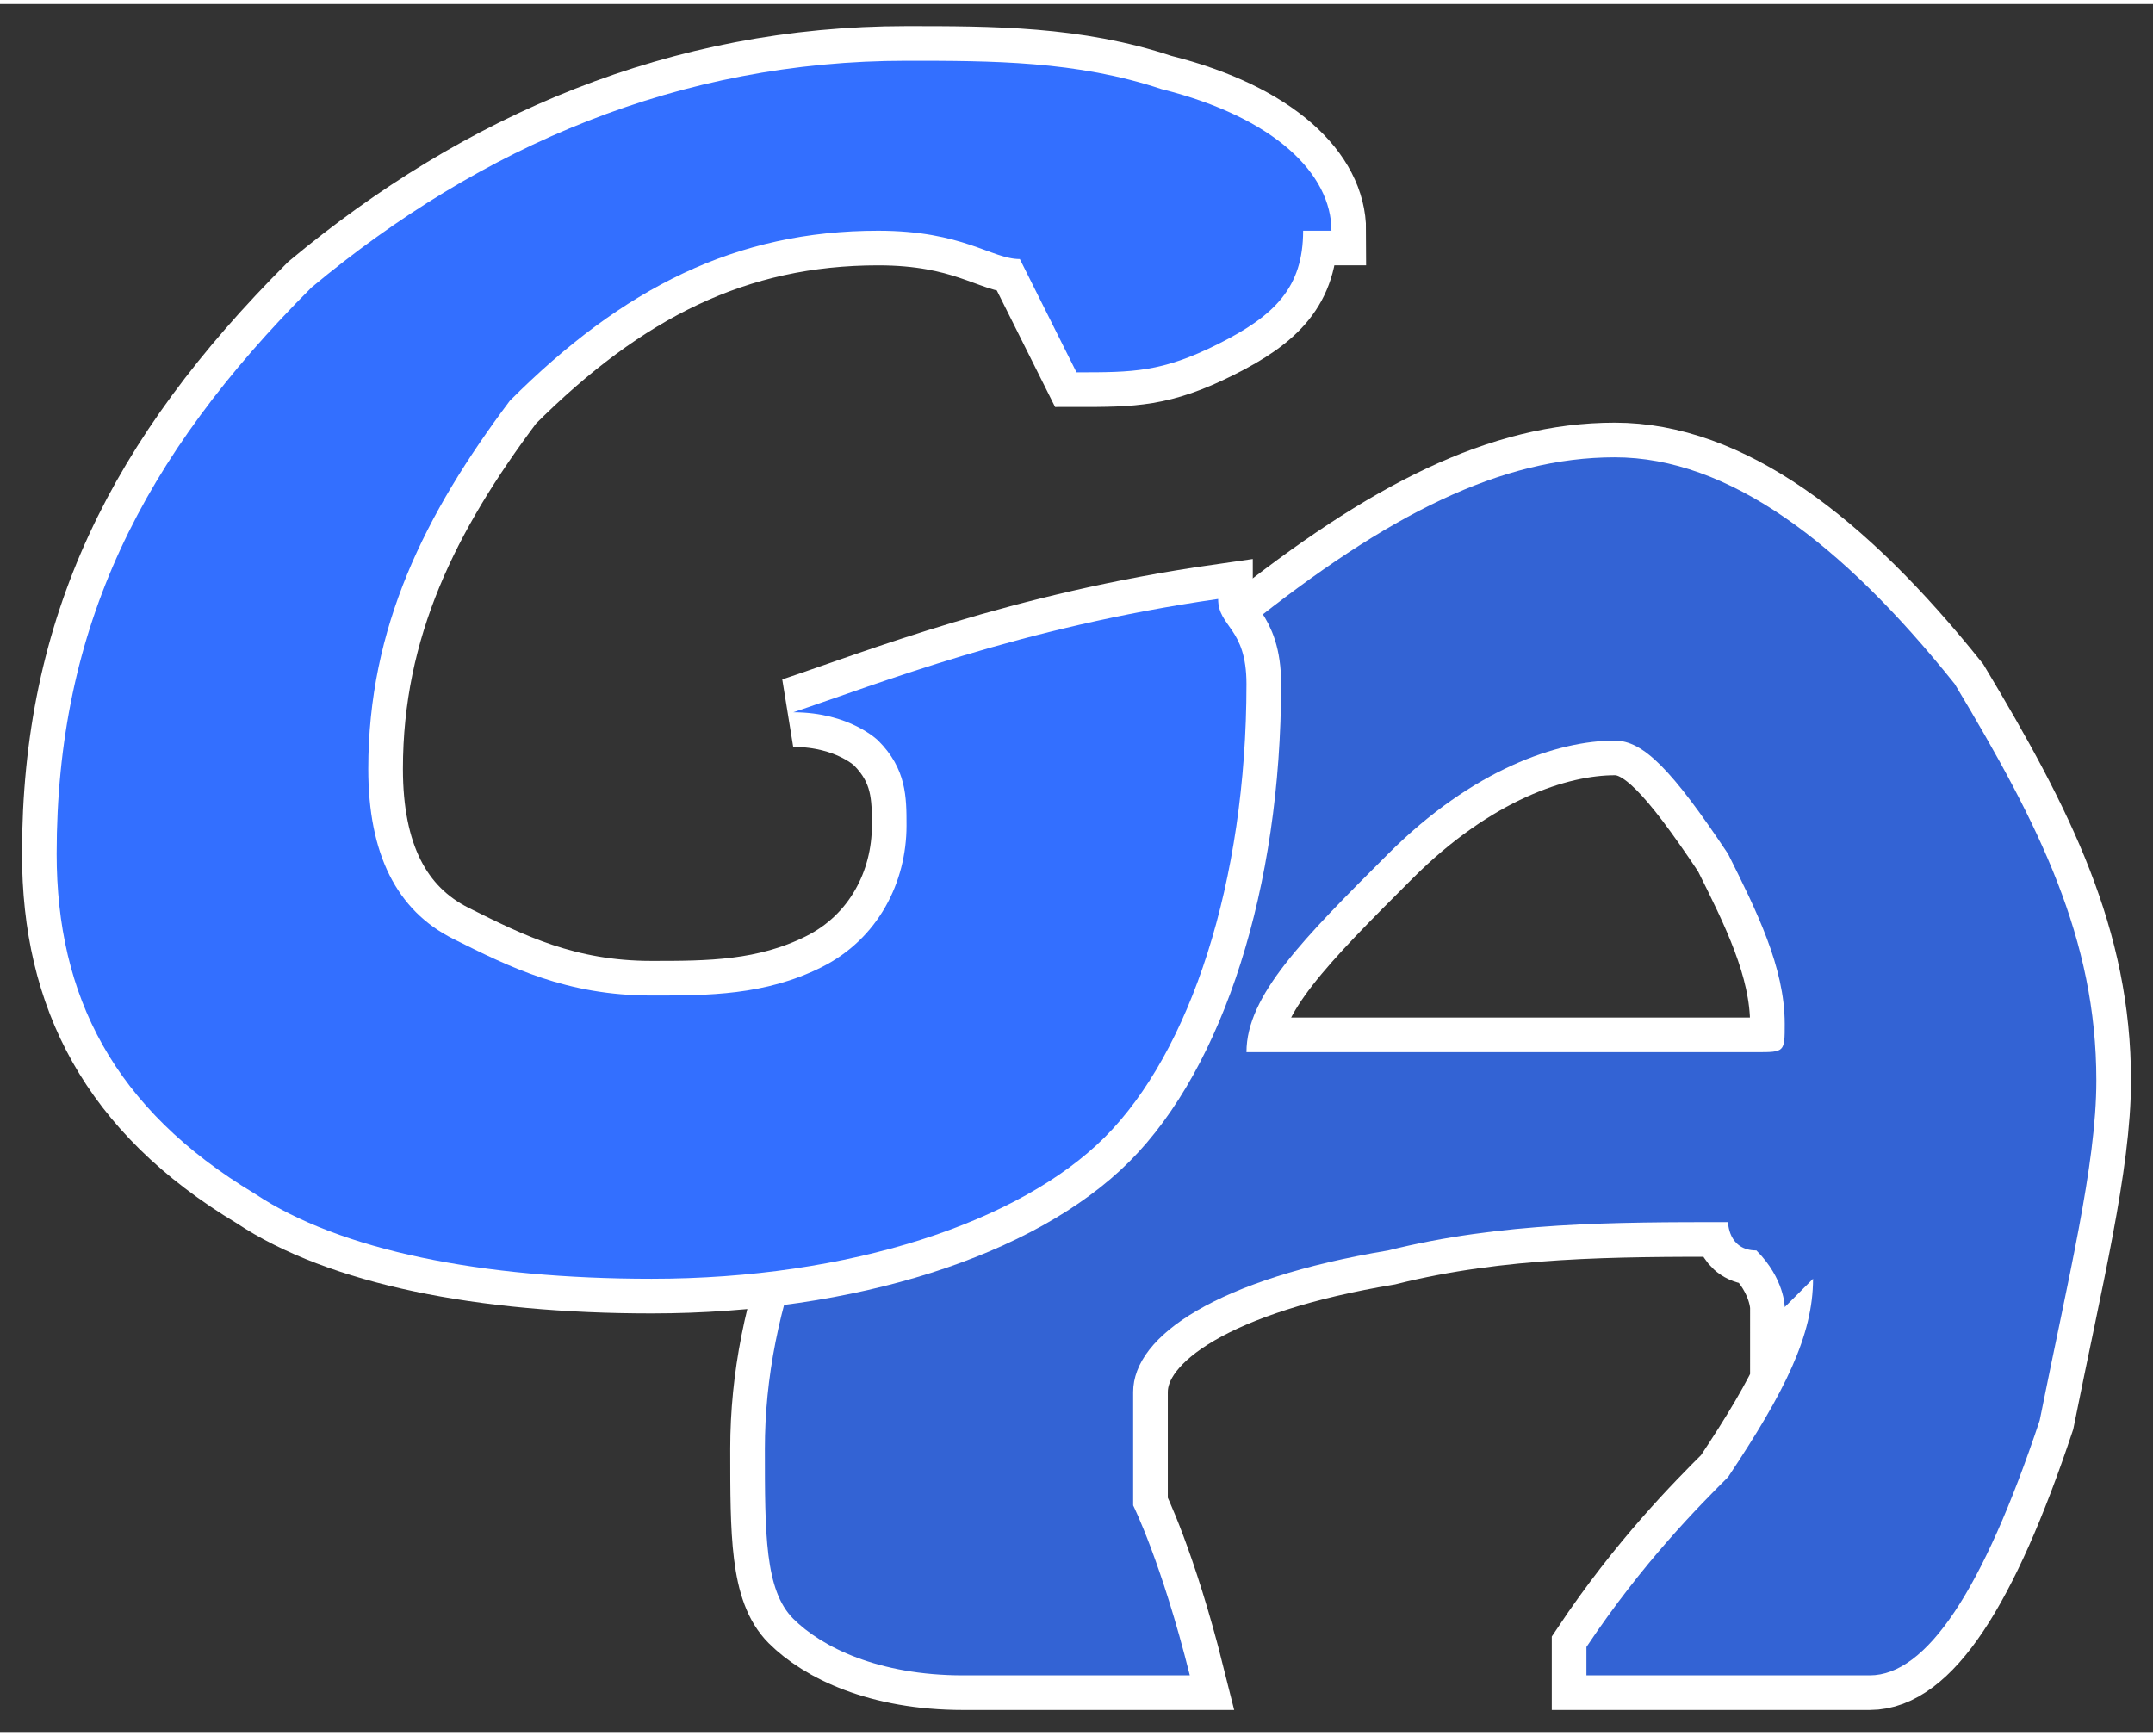
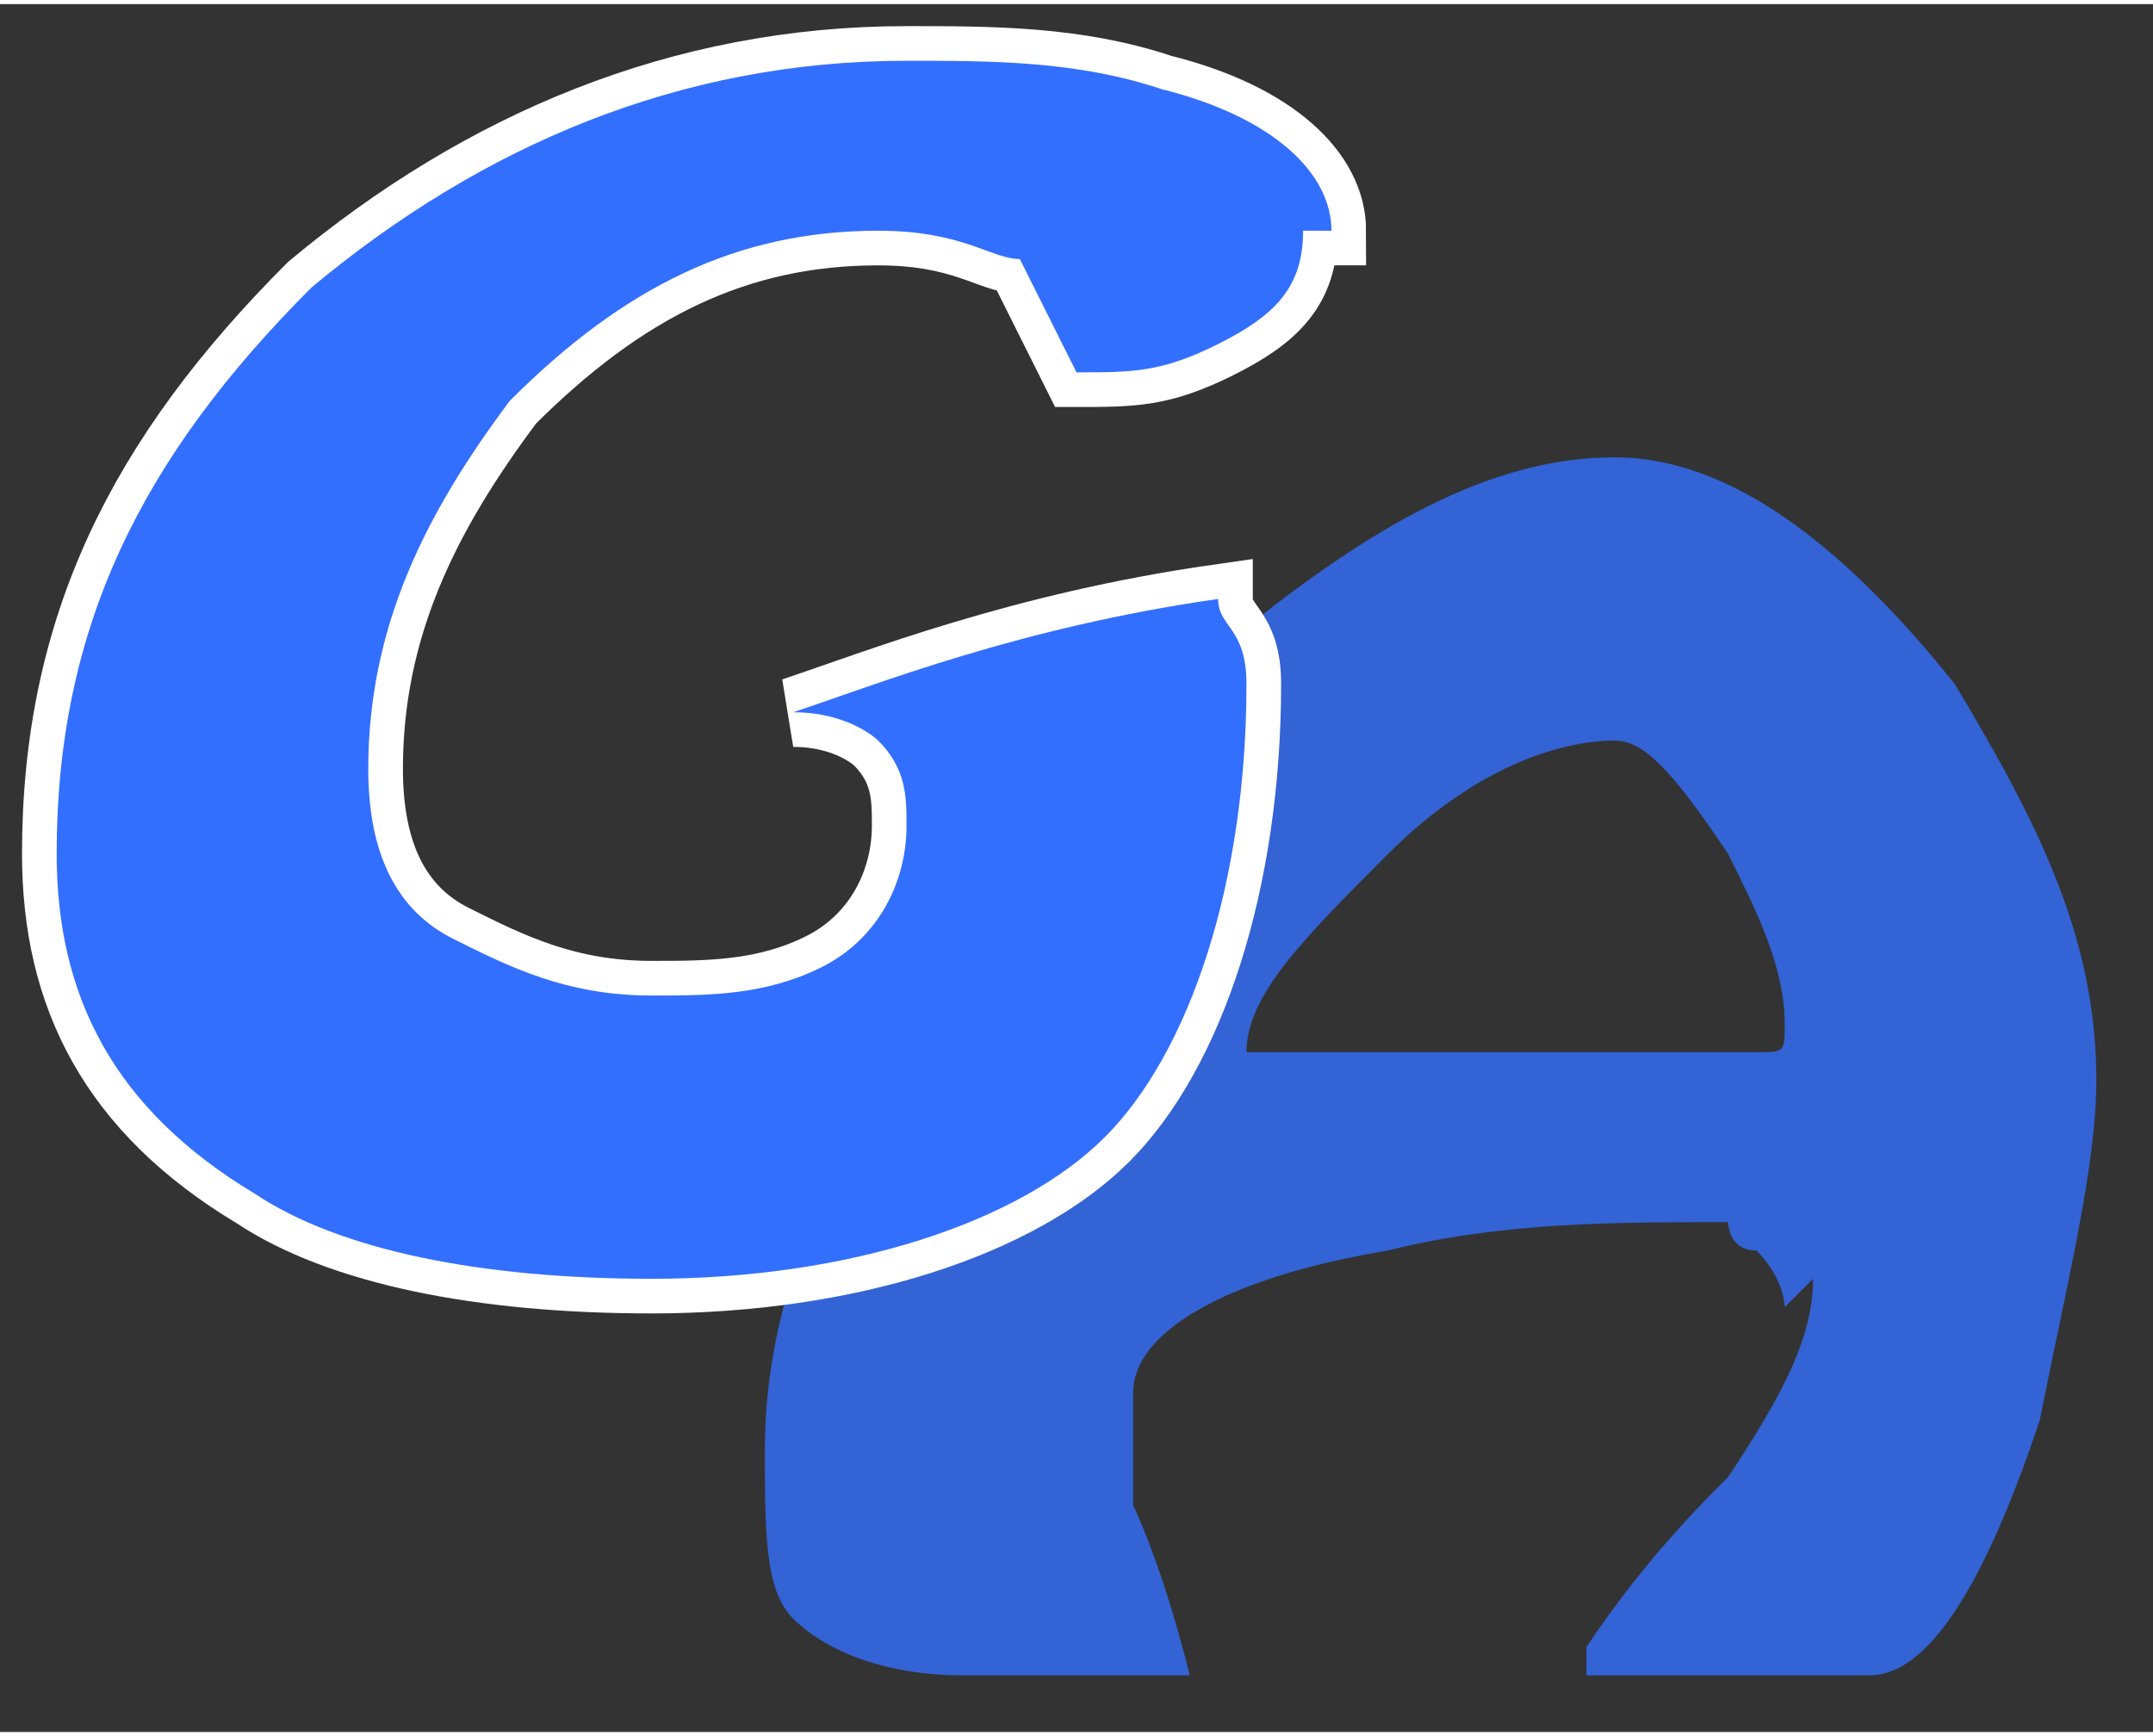
<svg xmlns="http://www.w3.org/2000/svg" xml:space="preserve" width="93px" height="75px" version="1.1" style="shape-rendering:geometricPrecision; text-rendering:geometricPrecision; image-rendering:optimizeQuality; fill-rule:evenodd; clip-rule:evenodd" viewBox="0 0 76 61">
  <rect x="0" y="0" width="76" height="61" fill="#333333" stroke="none" />
  <defs>
    <style type="text/css">
   
    .str0 {stroke:white;stroke-width:2.446}
    .str1 {stroke:white;stroke-width:2.446;stroke-linecap:round}
    .fil0 {fill:none;fill-rule:nonzero}
    .fil1 {fill:#3363D4;fill-rule:nonzero}
    .fil2 {fill:#336FFF;fill-rule:nonzero}
   
  </style>
  </defs>
  <g id="Ebene_x0020_1">
    <g id="_343821960">
      <g>
-         <path class="fil0 str0" d="M63 46c0,0 0,-1 -1,-2 -1,0 -1,-1 -1,-1 -4,0 -8,0 -12,1 -6,1 -9,3 -9,5 0,1 0,2 0,4 0,0 1,2 2,6 -1,0 -3,0 -6,0l-2 0c-3,0 -5,-1 -6,-2 -1,-1 -1,-3 -1,-6 0,-5 2,-10 6,-16 3,-5 7,-9 11,-13 5,-4 9,-6 13,-6 4,0 8,3 12,8 3,5 5,9 5,14 0,3 -1,7 -2,12 -2,6 -4,9 -6,9l-9 0 -1 0 0 -1c2,-3 4,-5 5,-6 2,-3 3,-5 3,-7zm0 -10c0,-2 -1,-4 -2,-6 -2,-3 -3,-4 -4,-4 -2,0 -5,1 -8,4 -3,3 -5,5 -5,7l0 0c1,0 2,0 3,0 0,0 1,0 2,0 1,0 2,0 2,0l11 0c1,0 1,0 1,-1z" />
-       </g>
+         </g>
      <path id="1" class="fil1" d="M63 46c0,0 0,-1 -1,-2 -1,0 -1,-1 -1,-1 -4,0 -8,0 -12,1 -6,1 -9,3 -9,5 0,1 0,2 0,4 0,0 1,2 2,6 -1,0 -3,0 -6,0l-2 0c-3,0 -5,-1 -6,-2 -1,-1 -1,-3 -1,-6 0,-5 2,-10 6,-16 3,-5 7,-9 11,-13 5,-4 9,-6 13,-6 4,0 8,3 12,8 3,5 5,9 5,14 0,3 -1,7 -2,12 -2,6 -4,9 -6,9l-9 0 -1 0 0 -1c2,-3 4,-5 5,-6 2,-3 3,-5 3,-7zm0 -10c0,-2 -1,-4 -2,-6 -2,-3 -3,-4 -4,-4 -2,0 -5,1 -8,4 -3,3 -5,5 -5,7l0 0c1,0 2,0 3,0 0,0 1,0 2,0 1,0 2,0 2,0l11 0c1,0 1,0 1,-1z" />
      <g>
        <path class="fil0 str1" d="M46 8c0,2 -1,3 -3,4 -2,1 -3,1 -5,1 -1,-2 -2,-4 -2,-4 -1,0 -2,-1 -5,-1 -5,0 -9,2 -13,6 -3,4 -5,8 -5,13 0,3 1,5 3,6 2,1 4,2 7,2 2,0 4,0 6,-1 2,-1 3,-3 3,-5 0,-1 0,-2 -1,-3 0,0 -1,-1 -3,-1 3,-1 8,-3 15,-4 0,1 1,1 1,3 0,7 -2,13 -5,16 -3,3 -9,5 -16,5 -6,0 -11,-1 -14,-3 -5,-3 -7,-7 -7,-12 0,-8 3,-14 9,-20 6,-5 13,-8 21,-8 3,0 6,0 9,1 4,1 6,3 6,5z" />
      </g>
      <path id="1" class="fil2" d="M46 8c0,2 -1,3 -3,4 -2,1 -3,1 -5,1 -1,-2 -2,-4 -2,-4 -1,0 -2,-1 -5,-1 -5,0 -9,2 -13,6 -3,4 -5,8 -5,13 0,3 1,5 3,6 2,1 4,2 7,2 2,0 4,0 6,-1 2,-1 3,-3 3,-5 0,-1 0,-2 -1,-3 0,0 -1,-1 -3,-1 3,-1 8,-3 15,-4 0,1 1,1 1,3 0,7 -2,13 -5,16 -3,3 -9,5 -16,5 -6,0 -11,-1 -14,-3 -5,-3 -7,-7 -7,-12 0,-8 3,-14 9,-20 6,-5 13,-8 21,-8 3,0 6,0 9,1 4,1 6,3 6,5z" />
    </g>
  </g>
</svg>